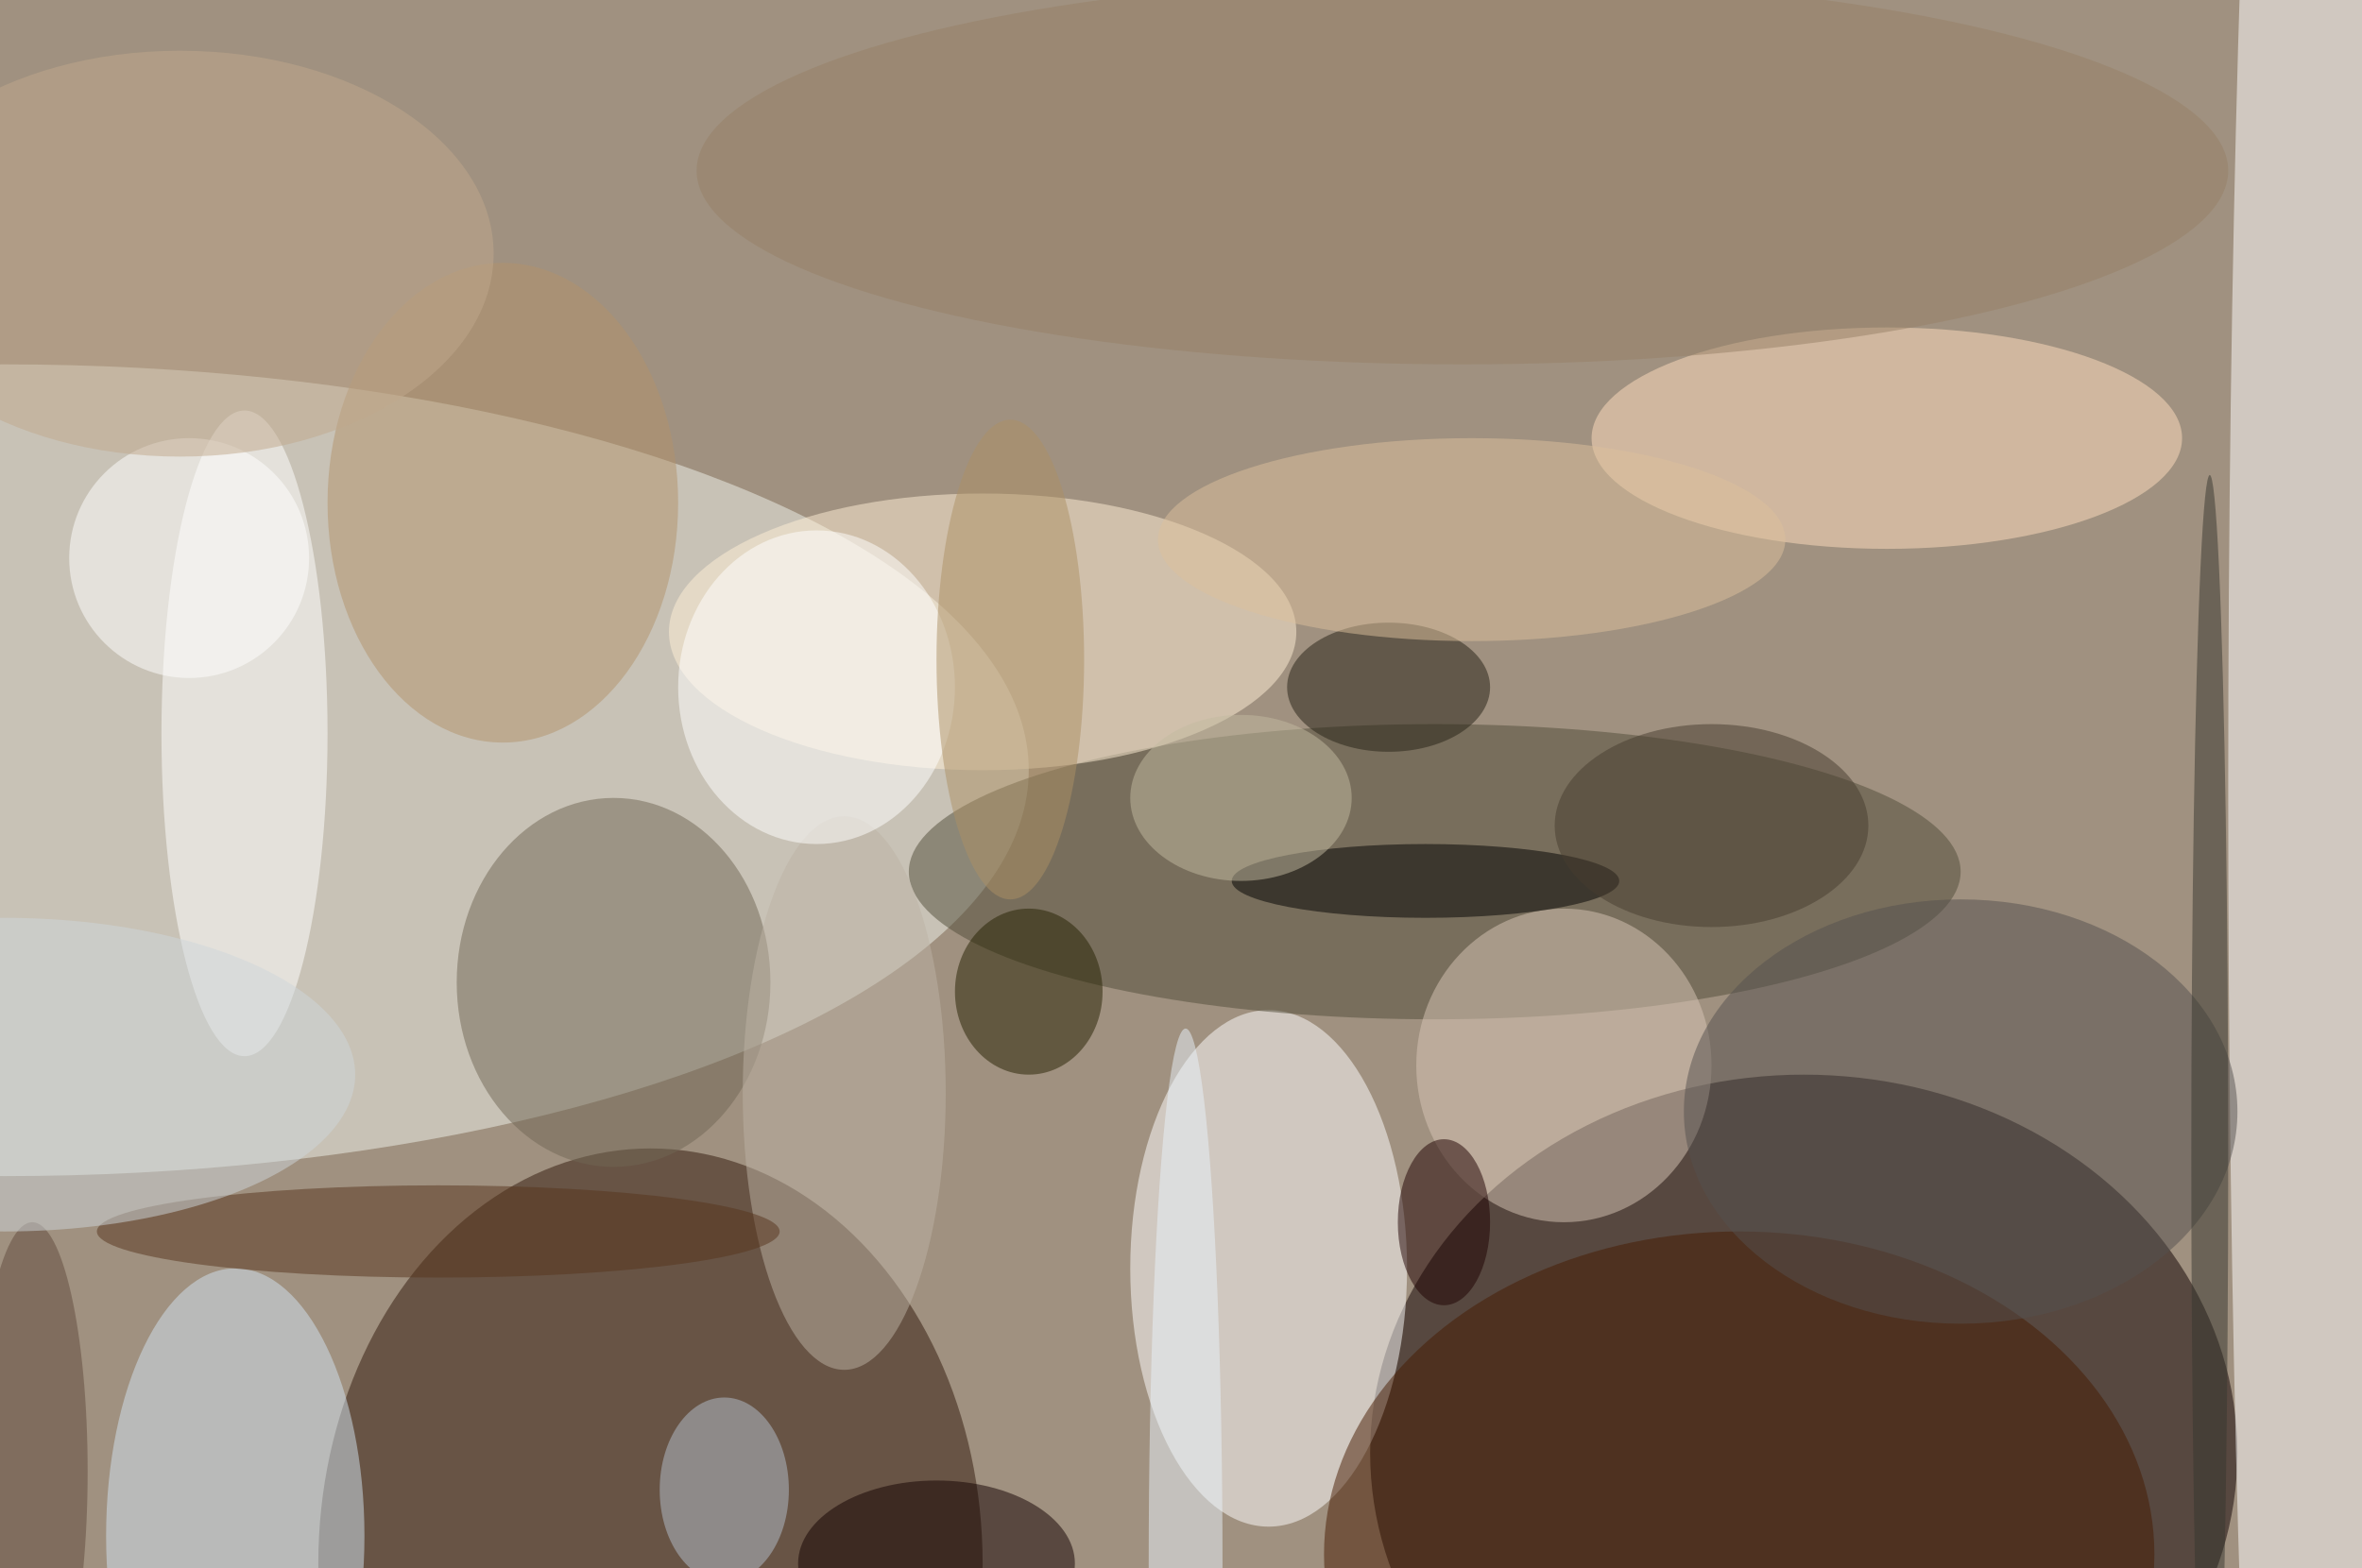
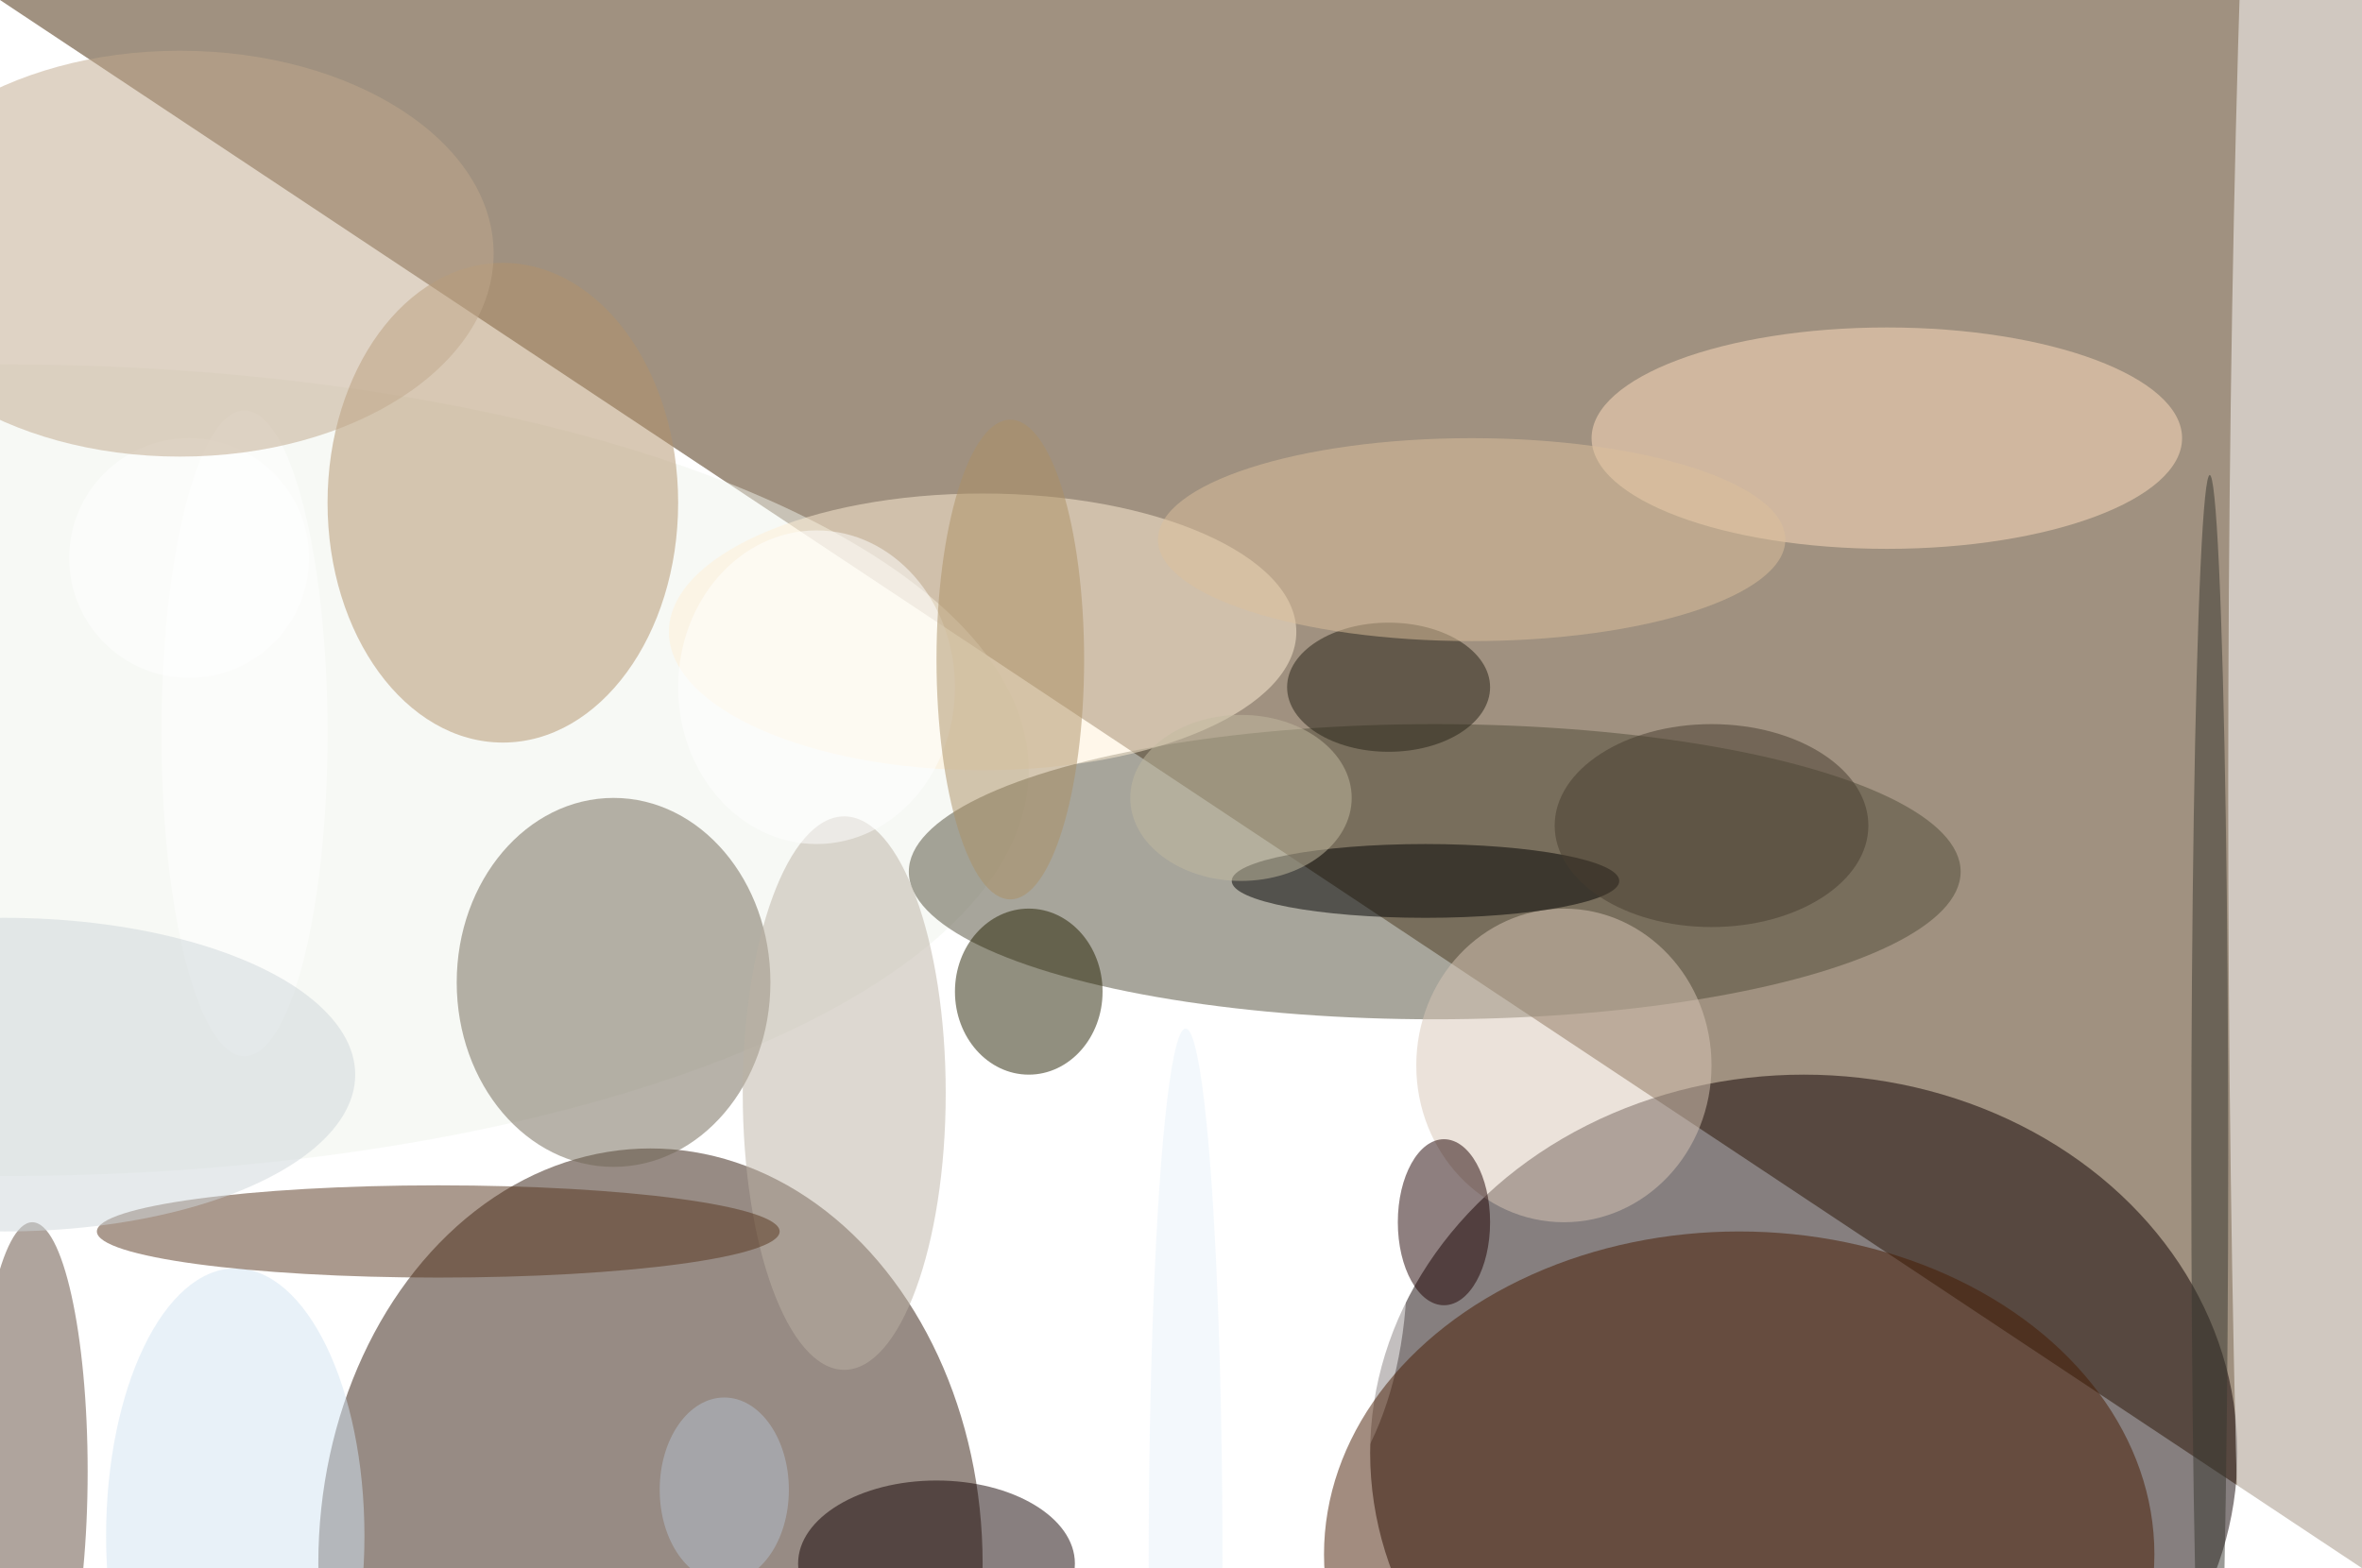
<svg xmlns="http://www.w3.org/2000/svg" width="1024" height="680">
-   <path fill="#a09180" d="M0 0h1024v680H0z" />
+   <path fill="#a09180" d="M0 0h1024v680z" />
  <g fill-opacity=".502" transform="matrix(4 0 0 4 2 2)">
    <ellipse cx="195" cy="157" fill="#0e0000" rx="47" ry="41" />
    <ellipse cy="83" fill="#eff3ec" rx="111" ry="44" />
    <ellipse cx="70" cy="169" fill="#30180a" rx="36" ry="45" />
    <ellipse cx="249" cy="85" fill="#fff" rx="8" ry="161" />
    <ellipse cx="137" cy="137" fill="#fff" rx="15" ry="28" />
    <ellipse cx="155" cy="94" fill="#514c39" rx="57" ry="16" />
    <ellipse cx="66" cy="106" fill="#716654" rx="17" ry="20" />
    <ellipse cx="204" cy="47" fill="#ffdebe" rx="32" ry="12" />
    <ellipse cx="26" cy="79" fill="#fff" rx="9" ry="35" />
    <ellipse cx="106" cy="68" fill="#fff0d6" rx="34" ry="15" />
    <ellipse cx="188" cy="168" fill="#461b00" rx="45" ry="35" />
    <ellipse cx="169" cy="115" fill="#d7c6b5" rx="16" ry="17" />
    <ellipse cx="25" cy="166" fill="#d2e3f2" rx="14" ry="29" />
-     <ellipse cx="212" cy="120" fill="#55504e" rx="30" ry="23" />
    <ellipse cx="54" cy="54" fill="#b1926a" rx="19" ry="26" />
    <ellipse cx="154" cy="95" rx="21" ry="4" />
    <ellipse cx="101" cy="169" fill="#130000" rx="15" ry="9" />
    <ellipse cx="150" cy="74" fill="#252114" rx="11" ry="7" />
    <ellipse cx="91" cy="118" fill="#bcb2a3" rx="11" ry="30" />
    <ellipse cx="111" cy="107" fill="#242000" rx="8" ry="9" />
    <ellipse cx="78" cy="161" fill="#b4bfce" rx="7" ry="10" />
    <ellipse cx="159" cy="58" fill="#dbbf9c" rx="34" ry="11" />
    <circle cx="20" cy="60" r="13" fill="#fff" />
    <ellipse cx="156" cy="132" fill="#1f0000" rx="5" ry="9" />
    <ellipse cx="88" cy="74" fill="#fff" rx="15" ry="17" />
    <ellipse cx="109" cy="71" fill="#ac9065" rx="8" ry="26" />
-     <ellipse cx="158" cy="18" fill="#967f66" rx="83" ry="21" />
    <ellipse cx="128" cy="169" fill="#e8f1f9" rx="4" ry="58" />
    <ellipse cx="19" cy="27" fill="#bfa88b" rx="34" ry="22" />
    <ellipse cx="47" cy="133" fill="#56351c" rx="37" ry="5" />
    <ellipse cx="239" cy="125" fill="#37362e" rx="2" ry="74" />
    <ellipse cx="134" cy="86" fill="#c1b99f" rx="12" ry="9" />
    <ellipse cx="185" cy="89" fill="#463c2e" rx="17" ry="11" />
    <ellipse cx="3" cy="159" fill="#604a3d" rx="6" ry="27" />
    <ellipse cy="116" fill="#cdd6da" rx="38" ry="17" />
  </g>
</svg>